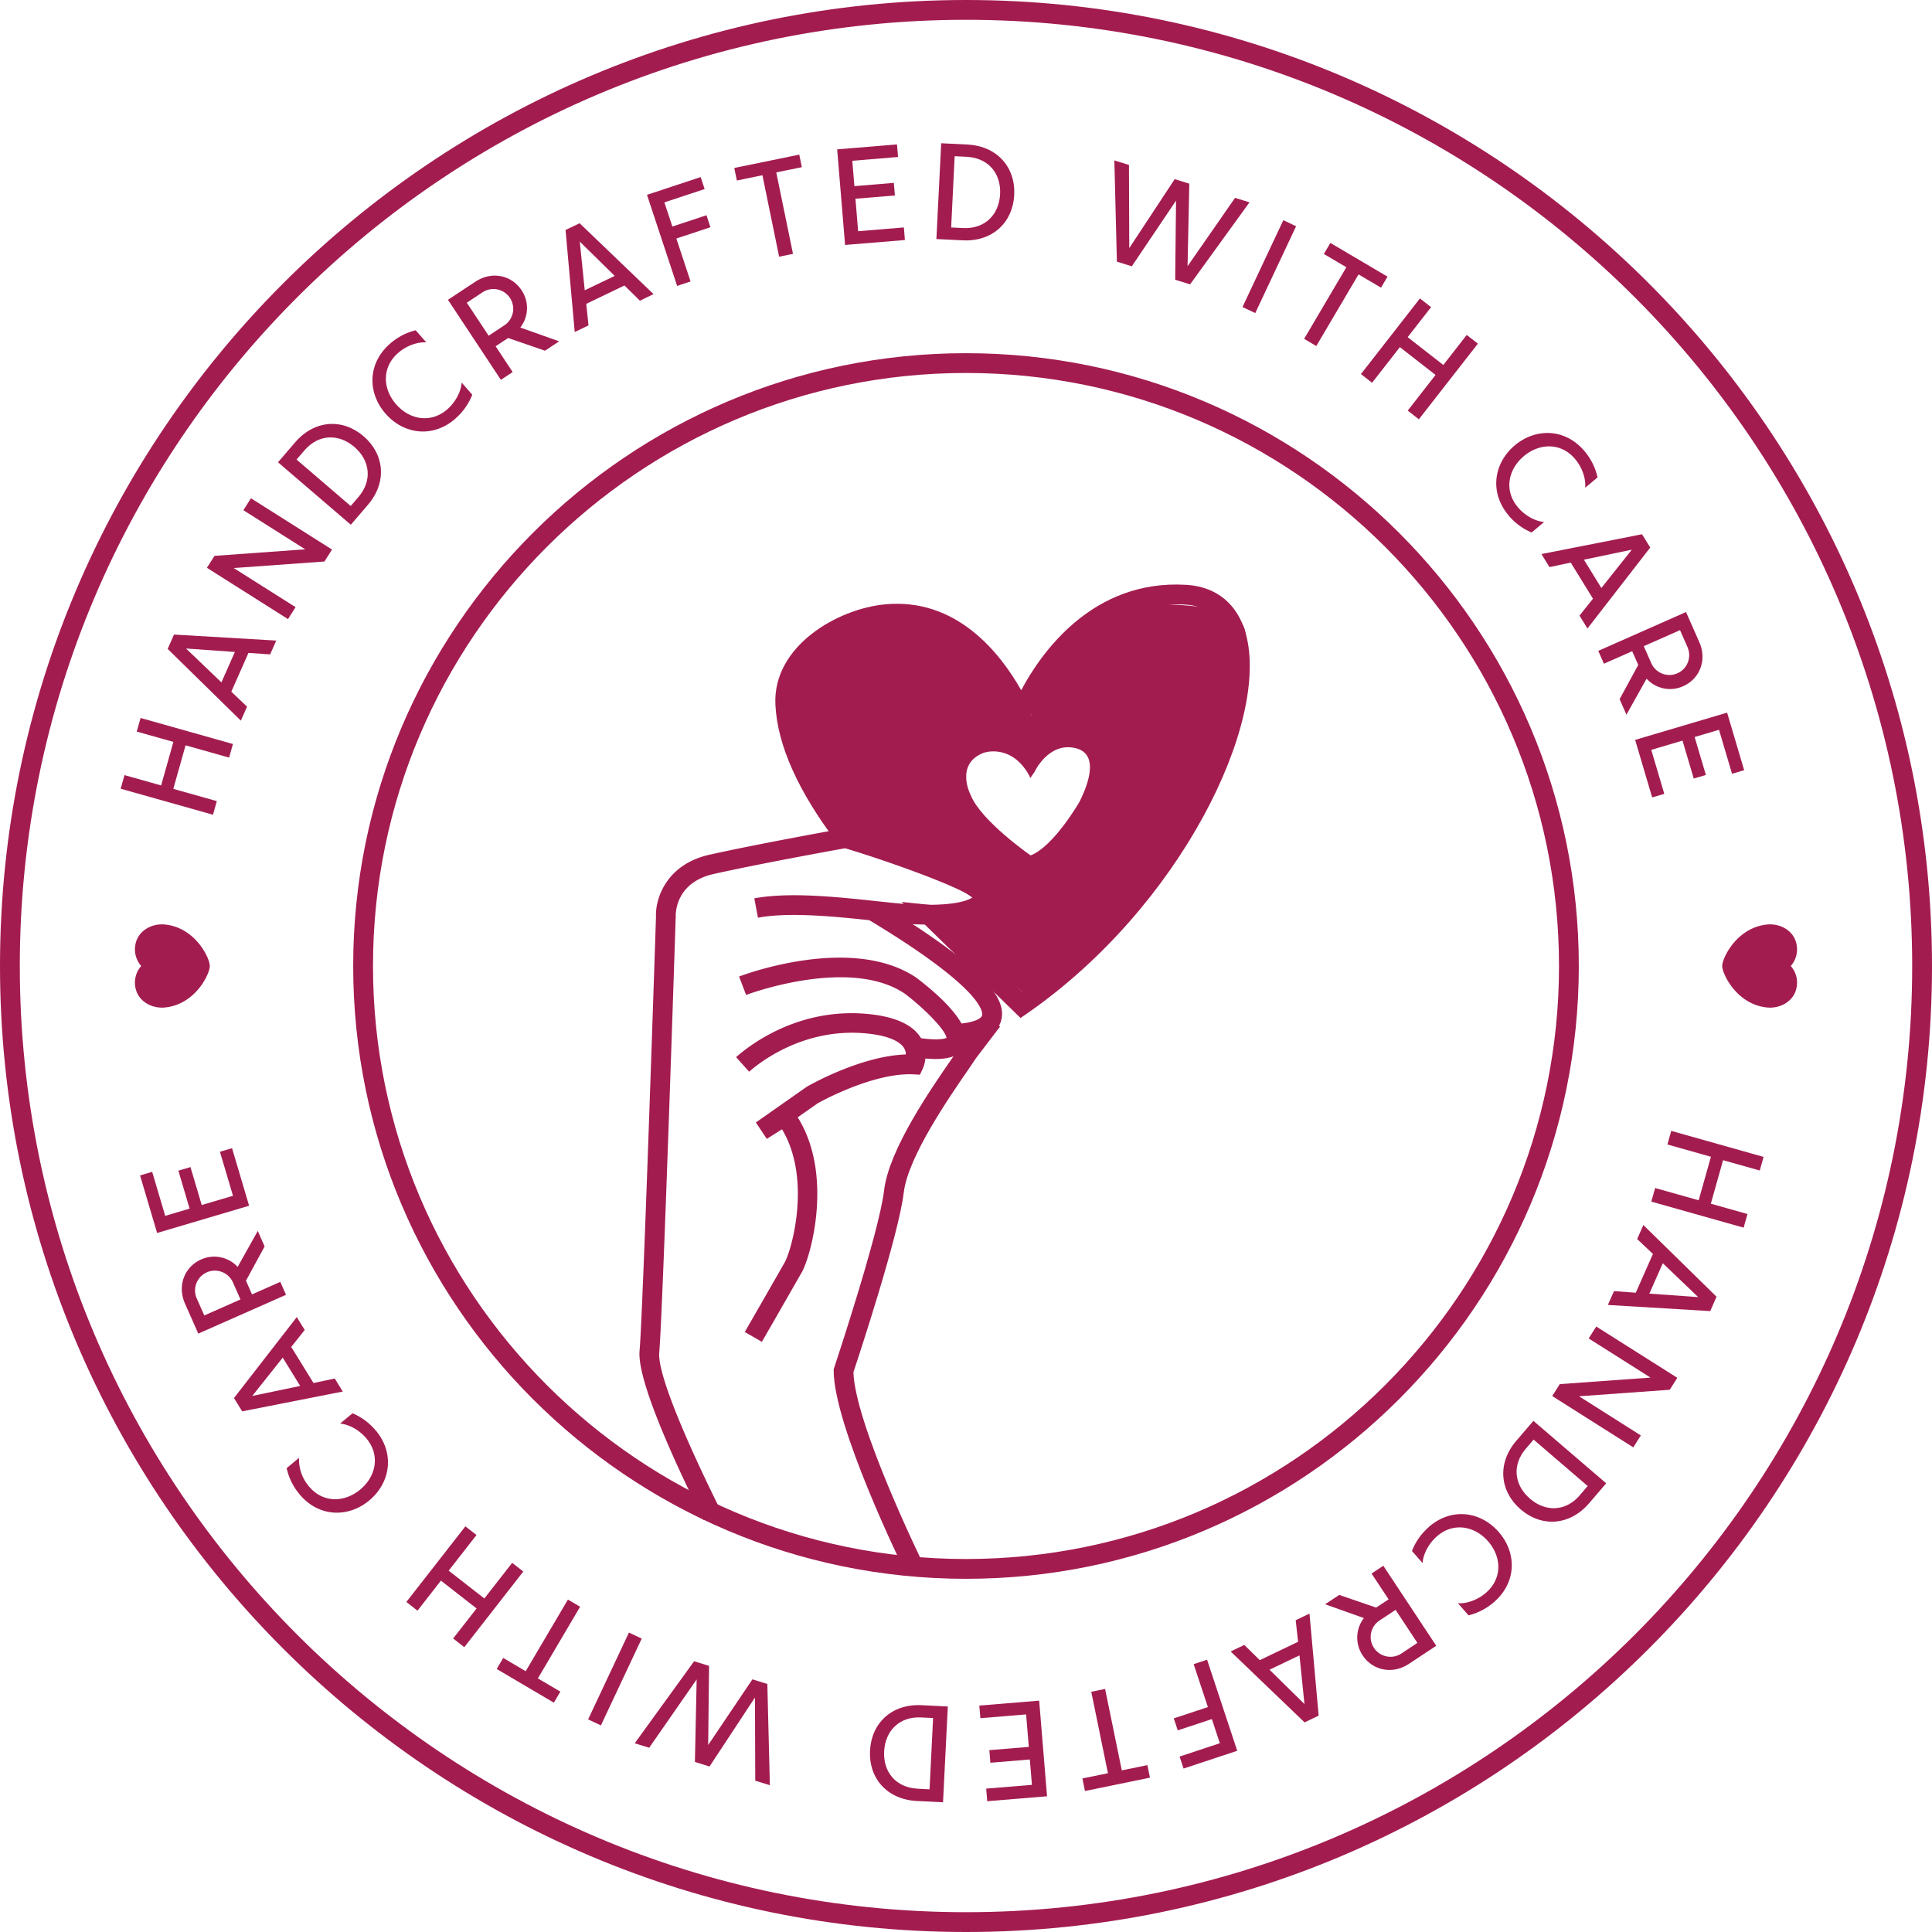
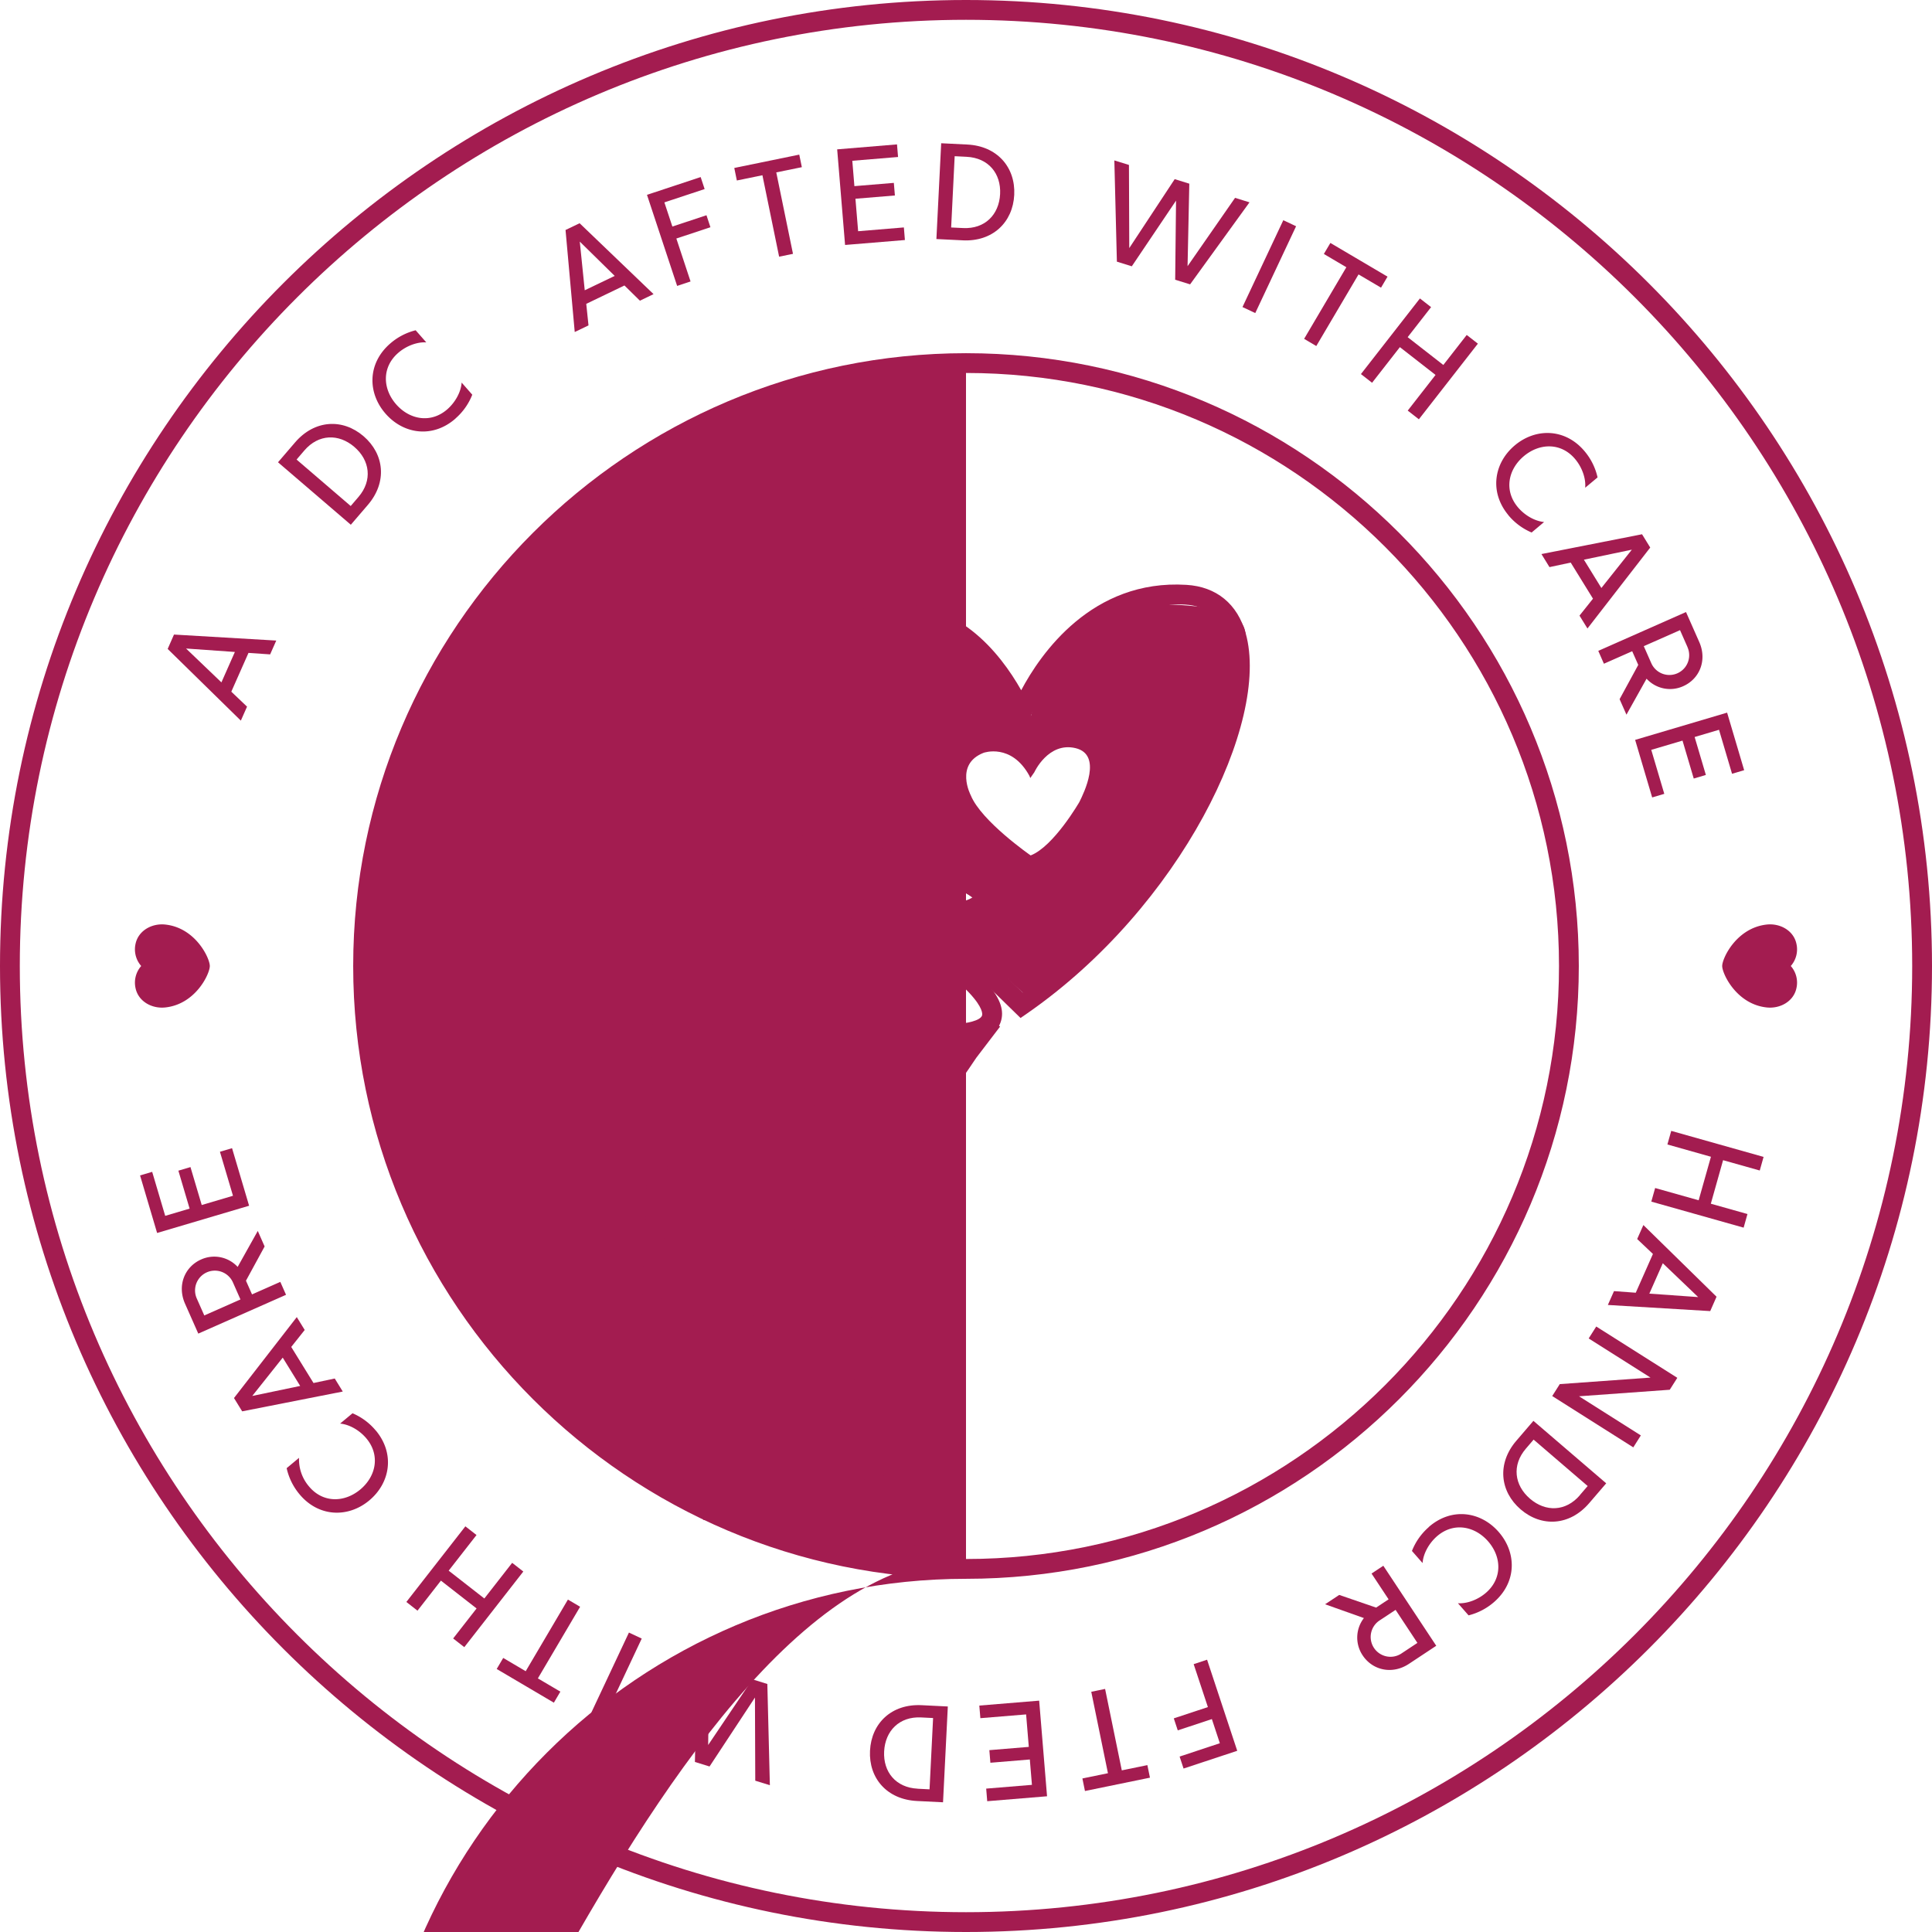
<svg xmlns="http://www.w3.org/2000/svg" viewBox="0 0 806.68 806.68">
  <defs>
    <style>.cls-1{fill:none;}.cls-2{clip-path:url(#clip-path);}.cls-3{fill:#a31c50;}</style>
    <clipPath id="clip-path" transform="translate(-136.66 -136.66)">
      <rect class="cls-1" width="1080" height="1080" />
    </clipPath>
  </defs>
  <title>Chaarmology IconsAsset 15</title>
  <g id="Layer_2" data-name="Layer 2">
    <g id="Layer_1-2" data-name="Layer 1">
      <g class="cls-2">
        <g class="cls-2">
-           <path class="cls-3" d="M540,795.87c-141.09,0-255.87-114.78-255.87-255.87S398.91,284.13,540,284.13,795.87,398.91,795.87,540,681.09,795.87,540,795.87m0-503.48c-136.53,0-247.6,111.08-247.6,247.61S403.47,787.6,540,787.6,787.6,676.53,787.6,540,676.53,292.39,540,292.39" transform="translate(-136.66 -136.66)" />
+           <path class="cls-3" d="M540,795.87c-141.09,0-255.87-114.78-255.87-255.87S398.91,284.13,540,284.13,795.87,398.91,795.87,540,681.09,795.87,540,795.87c-136.53,0-247.6,111.08-247.6,247.61S403.47,787.6,540,787.6,787.6,676.53,787.6,540,676.53,292.39,540,292.39" transform="translate(-136.66 -136.66)" />
          <path class="cls-3" d="M540,943.34C317.6,943.34,136.66,762.4,136.66,540S317.6,136.66,540,136.66,943.34,317.6,943.34,540,762.4,943.34,540,943.34m0-798.41c-217.84,0-395.07,177.23-395.07,395.07S322.16,935.07,540,935.07,935.07,757.84,935.07,540,757.84,144.93,540,144.93" transform="translate(-136.66 -136.66)" />
          <path class="cls-3" d="M551.46,508.74c-3.6-7.66-39.38-19.63-60.39-26.09l-.95-.29-1,.18c-.36.06-36.48,6.56-56.25,11-18.42,4.14-22.65,18.91-22.31,25.83-.06,1.63-5.36,164.1-6.86,181.33-1.08,12.42,15,47.23,26.63,70.56.6.07,1.24,0,1.81.17a19.18,19.18,0,0,1,8.93,3.92c.31.18.55.44.85.63-14.43-28.18-30.91-64.28-30-74.56,1.52-17.46,6.66-175.09,6.88-182.09-.05-1.44,0-14.19,15.89-17.76,17.77-4,49-9.69,54.92-10.76,22,6.81,46.81,16,53.2,20.47-2.19,1.55-8.18,3.69-24.53,3.06-3.83-.14-9.24-.73-15.5-1.4-16.31-1.75-36.61-3.93-51.17-1.18l1.52,8.08c13.37-2.53,33.83-.33,48.77,1.28,6.41.69,12,1.29,16.06,1.44,20.23.81,30.61-2.13,33.65-9.41a5.4,5.4,0,0,0-.15-4.41" transform="translate(-136.66 -136.66)" />
          <path class="cls-3" d="M562.77,561.71l-49.64-48.45,11.75,1.2c5.87.62,14.73,0,18-2.86-3.08-2.53-14.43-9.5-54.16-21.07l-1.3-.37-.82-1.08c-16.63-21.75-25.44-41.39-26.19-58.37-1.06-24.3,25.9-39.84,45.78-41.71,29.76-2.85,48,20.16,56.86,35.86,8-15.09,29.5-46.45,69-44,12.51.76,21.29,7.95,24.74,20.26,10.34,36.93-27.25,114.27-91.2,158.64Zm-28.24-39.06,29.1,28.42c58.61-42.12,94.47-114.62,85.2-147.72-2.53-9-8.19-13.7-17.31-14.25-45.58-2.77-64.27,46-64.45,46.51l-3.44,9.26-4.15-9c-5.83-12.58-22.61-41.54-52.52-38.72-16.19,1.53-39.16,14.23-38.33,33.17.65,14.78,8.84,33,23.69,52.67,62.44,18.29,60.28,26.49,59.47,29.59l-.13.4c-2.51,6.69-10.39,9-17.13,9.64" transform="translate(-136.66 -136.66)" />
          <path class="cls-3" d="M514.5,792.8c-1.22-2.47-29.74-60.88-29.74-83.82v-.67l.22-.63c.18-.57,18.7-56.16,20.82-74,2-17.05,19.39-42.14,28.71-55.61,1.25-1.82,2.31-3.34,3.09-4.52l10.08-13.24,6.54,5-9.92,13c-.65,1-1.74,2.57-3,4.43-8.28,12-25.51,36.88-27.3,51.9-2.11,17.75-18.75,68.23-21,74.93.56,21.57,28.6,79,28.88,79.56Z" transform="translate(-136.66 -136.66)" />
          <path class="cls-3" d="M454.76,696.92l-7.13-4.1s13.12-22.81,16.63-29c3-5.18,11.34-35-1.08-55.64l-6.36,4-4.56-6.85,21.26-14.91c1.25-.74,22.6-12.87,41.38-13.49a5.31,5.31,0,0,0-.75-2.65c-1.15-1.91-4.88-5.27-16.87-6.22-26-2.07-44.39,13-47.82,16.08L444,578.06c5.43-4.83,25.37-20.41,53.93-18.13,12.08,1,19.94,4.44,23.38,10.37a14.19,14.19,0,0,1,.63,12.59l-1.17,2.49-2.76-.14c-17.09-.81-39.85,12-40.08,12.18l-8.2,5.77c14.92,23.75,5.64,57.81,1.67,64.76-3.51,6.15-16.64,29-16.64,29" transform="translate(-136.66 -136.66)" />
-           <path class="cls-3" d="M527.21,578.84a68.79,68.79,0,0,1-11-1.1l1.37-8.12c10.24,1.73,13.47.77,14.29.37-.4-3.06-8.48-11.64-17.47-18.47-23.15-15.58-65.79.4-66.21.57l-2.94-7.69c1.91-.73,47-17.65,73.94.43,9.3,7.06,24,19.95,20.31,28.55-1.82,4.19-6.67,5.46-12.3,5.46" transform="translate(-136.66 -136.66)" />
          <path class="cls-3" d="M535.71,572.39h-.12l0-8.22c4.4-.07,10.51-1.33,11.13-3.56.28-1,1.32-10.69-47.84-40.19l4.23-7c49.62,29.77,53.61,42.07,51.53,49.47-2.58,9.2-16.84,9.55-19,9.55" transform="translate(-136.66 -136.66)" />
          <path class="cls-3" d="M625,389c-46.7-2-57.91,46.62-57.91,46.62-23.69-45-54.73-42.05-74.37-39.39s-26.28,24.29-25.6,44.56,25.6,45.87,25.6,45.87c8.47.8,53.42,21.94,53.42,21.94,3.5,10.65-16.85,11-16.85,11l34.38,31.52c59.15-18.12,88.8-119.4,88.8-119.4,1-27.95,19.28-40.63-27.47-42.69M587.4,471.42S576.67,490.06,567,493.83c0,0-20.59-14.27-25-25.08,0,0-6.88-13,5.36-17.77,0,0,11.57-4.17,19.12,9.62l.36.92,1.67-2.39s5.84-12.84,17.25-10.09,3.34,18.92,1.63,22.38" transform="translate(-136.66 -136.66)" />
-           <polygon class="cls-3" points="72.4 309.77 57.1 305.46 58.7 299.78 97.26 310.65 95.66 316.33 77.48 311.2 72.36 329.38 90.53 334.5 88.93 340.18 50.38 329.32 51.98 323.64 67.28 327.95 72.4 309.77" />
          <path class="cls-3" d="M240.41,409.27l-7.17,16.19,6.57,6.25-2.59,5.84-30.55-29.94,2.64-6,42.7,2.51-2.56,5.77Zm-11.3,12.31,5.62-12.7-20.39-1.44Z" transform="translate(-136.66 -136.66)" />
-           <polygon class="cls-3" points="120.25 258.5 86.4 237.08 89.56 232.09 127.44 229.36 101.62 213.03 104.78 208.04 138.63 229.46 135.47 234.45 97.59 237.18 123.41 253.51 120.25 258.5" />
          <path class="cls-3" d="M290.24,347.49l-7.1,8.27-30.4-26.08,7.1-8.27c8.18-9.54,19.91-10.09,28.6-2.63s10,19.17,1.8,28.71m-26.5-22.74-3.25,3.79,22.6,19.4,3.25-3.79c5.92-6.91,4.79-15.29-1.74-20.89s-14.94-5.41-20.86,1.49" transform="translate(-136.66 -136.66)" />
          <path class="cls-3" d="M326.86,311.41c-9.44,8.3-21.63,6.62-29.19-2s-7.65-20.91,1.79-29.2a25.55,25.55,0,0,1,10.75-5.65l4.44,5.06c-3.82-.25-8.41,1.47-11.8,4.45-6.83,6-6.43,15-.75,21.45s14.54,8,21.37,2c3.39-3,5.69-7.3,5.94-11.12l4.44,5.06a25.47,25.47,0,0,1-7,9.92" transform="translate(-136.66 -136.66)" />
-           <path class="cls-3" d="M353.91,273.42l16.21,5.76-5.91,3.91-15.4-5.3-5.21,3.45L350.72,292l-4.92,3.26-22.1-33.42,11.41-7.54c6.95-4.6,15.18-2.72,19.32,3.54a13.29,13.29,0,0,1-.52,15.57m-15.85-14.65-6.49,4.29,9.12,13.78,6.48-4.29a8.26,8.26,0,1,0-9.11-13.78" transform="translate(-136.66 -136.66)" />
          <path class="cls-3" d="M397.39,255.86l-15.95,7.67.94,9-5.75,2.76-3.84-42.6,5.88-2.82,30.87,29.6-5.69,2.74Zm-16.58,2,12.51-6-14.58-14.32Z" transform="translate(-136.66 -136.66)" />
          <polygon class="cls-3" points="292.55 73.93 294.21 78.94 277.4 84.5 280.74 94.59 294.98 89.87 296.63 94.88 282.4 99.59 288.33 117.52 282.73 119.38 270.14 81.35 292.55 73.93" />
          <polygon class="cls-3" points="324.12 71.98 331.1 105.99 325.31 107.17 318.34 73.17 307.66 75.36 306.59 70.13 333.72 64.56 334.8 69.8 324.12 71.98" />
          <polygon class="cls-3" points="374.53 60.29 374.97 65.55 355.87 67.13 356.74 77.72 373.21 76.36 373.65 81.62 357.18 82.98 358.3 96.54 377.4 94.96 377.83 100.22 352.85 102.28 349.55 62.36 374.53 60.29" />
          <path class="cls-3" d="M538.53,237l-10.89-.53,2-40,10.89.54c12.55.62,20.17,9.55,19.61,21s-9,19.65-21.59,19m1.72-34.88-5-.25-1.47,29.76,5,.24c9.09.45,15-5.58,15.44-14.18s-4.88-15.12-14-15.57" transform="translate(-136.66 -136.66)" />
          <polygon class="cls-3" points="495.85 111.14 515.68 82.61 521.71 84.48 496.91 118.73 490.68 116.8 491.04 83.77 472.57 111.19 466.34 109.25 465.28 66.98 471.38 68.87 471.51 103.59 490.48 74.8 496.58 76.69 495.85 111.14" />
          <rect class="cls-3" x="646.6" y="245.03" width="40.06" height="5.9" transform="translate(21.93 609.11) rotate(-64.82)" />
          <polygon class="cls-3" points="567.24 114.58 549.6 144.48 544.52 141.48 562.15 111.58 552.76 106.04 555.48 101.44 579.34 115.51 576.63 120.11 567.24 114.58" />
          <polygon class="cls-3" points="602.64 152.39 612.41 139.86 617.07 143.49 592.43 175.07 587.78 171.44 599.39 156.55 584.5 144.94 572.89 159.82 568.24 156.19 592.87 124.61 597.53 128.24 587.75 140.78 602.64 152.39" />
          <path class="cls-3" d="M766.43,351.71c-8-9.66-6-21.8,2.76-29.13s21.11-7.1,29.15,2.56A25.56,25.56,0,0,1,803.7,336l-5.17,4.31c.35-3.81-1.25-8.44-4.14-11.91-5.82-7-14.81-6.83-21.42-1.32s-8.41,14.32-2.59,21.31c2.89,3.47,7.16,5.88,11,6.23L776.17,359a25.64,25.64,0,0,1-9.74-7.25" transform="translate(-136.66 -136.66)" />
          <path class="cls-3" d="M801.79,386.63l-9.3-15.07-8.87,1.89L780.27,368l42-8.27,3.42,5.55-26.21,33.8-3.32-5.38ZM798,370.35l7.29,11.82,12.72-16Z" transform="translate(-136.66 -136.66)" />
          <path class="cls-3" d="M824.15,420.06l-8.39,15-2.86-6.47,7.79-14.31-2.53-5.71-11.81,5.22L804,408.42l36.63-16.21,5.53,12.51c3.37,7.62.14,15.42-6.71,18.45a13.29,13.29,0,0,1-15.27-3.11m17.09-13.18-3.14-7.11L823,406.46l3.14,7.11a8.26,8.26,0,1,0,15.11-6.69" transform="translate(-136.66 -136.66)" />
          <polygon class="cls-3" points="728.25 321.58 723.19 323.08 717.75 304.71 707.57 307.73 712.26 323.57 707.2 325.07 702.51 309.23 689.46 313.09 694.9 331.46 689.84 332.96 682.73 308.93 721.13 297.55 728.25 321.58" />
          <polygon class="cls-3" points="714.33 502.59 729.63 506.9 728.03 512.59 689.48 501.72 691.08 496.04 709.25 501.16 714.38 482.99 696.2 477.86 697.8 472.18 736.36 483.05 734.76 488.73 719.45 484.42 714.33 502.59" />
          <path class="cls-3" d="M819.65,676.42l7.17-16.19L820.24,654l2.59-5.84,30.55,29.93-2.64,6L808,681.53l2.56-5.78Zm11.29-12.31-5.62,12.69,20.39,1.44Z" transform="translate(-136.66 -136.66)" />
          <polygon class="cls-3" points="666.49 553.87 700.34 575.29 697.18 580.27 659.3 583 685.11 599.34 681.96 604.33 648.11 582.9 651.26 577.92 689.14 575.19 663.33 558.85 666.49 553.87" />
          <path class="cls-3" d="M769.81,738.2l7.1-8.28L807.31,756l-7.1,8.27c-8.18,9.54-19.91,10.09-28.6,2.63s-10-19.18-1.8-28.71m26.5,22.73,3.26-3.79L777,737.75l-3.25,3.79c-5.92,6.9-4.79,15.28,1.74,20.89s14.94,5.41,20.86-1.5" transform="translate(-136.66 -136.66)" />
          <path class="cls-3" d="M733.19,774.27c9.44-8.29,21.63-6.62,29.19,2s7.65,20.91-1.79,29.21a25.6,25.6,0,0,1-10.75,5.65l-4.44-5.06c3.82.24,8.41-1.48,11.8-4.45,6.83-6,6.43-15,.75-21.45s-14.54-8-21.37-2c-3.39,3-5.69,7.31-5.94,11.13l-4.44-5.06a25.57,25.57,0,0,1,7-9.93" transform="translate(-136.66 -136.66)" />
          <path class="cls-3" d="M706.14,812.26l-16.21-5.76,5.91-3.9,15.4,5.29,5.21-3.45-7.12-10.77,4.92-3.25,22.1,33.41-11.41,7.55c-6.94,4.59-15.18,2.71-19.32-3.54a13.32,13.32,0,0,1,.52-15.58M722,826.92l6.48-4.29-9.11-13.79-6.49,4.29A8.27,8.27,0,1,0,722,826.92" transform="translate(-136.66 -136.66)" />
-           <path class="cls-3" d="M662.66,829.83l16-7.67-1-9,5.76-2.77,3.83,42.6-5.88,2.83-30.87-29.61,5.7-2.74Zm16.58-2-12.51,6,14.59,14.33Z" transform="translate(-136.66 -136.66)" />
          <polygon class="cls-3" points="494.18 738.43 492.53 733.43 509.33 727.86 506 717.78 491.76 722.49 490.1 717.48 504.34 712.77 498.4 694.84 504 692.99 516.59 731.02 494.18 738.43" />
          <polygon class="cls-3" points="462.61 740.38 455.64 706.38 461.42 705.19 468.39 739.19 479.07 737 480.15 742.24 453.01 747.81 451.94 742.57 462.61 740.38" />
          <polygon class="cls-3" points="412.2 752.07 411.77 746.81 430.87 745.24 429.99 734.65 413.52 736.01 413.09 730.75 429.56 729.39 428.44 715.83 409.34 717.4 408.9 712.14 433.89 710.08 437.18 750.01 412.2 752.07" />
          <path class="cls-3" d="M521.53,848.64l10.88.54-2,40-10.88-.54c-12.56-.62-20.18-9.54-19.61-21s9-19.64,21.59-19m-1.73,34.88,5,.25L526.26,854l-5-.25c-9.08-.45-15,5.59-15.44,14.19s4.89,15.11,14,15.56" transform="translate(-136.66 -136.66)" />
          <polygon class="cls-3" points="290.88 701.23 271.06 729.75 265.02 727.88 289.82 693.63 296.06 695.57 295.69 728.6 314.16 701.18 320.39 703.12 321.45 745.39 315.35 743.5 315.22 708.78 296.26 737.57 290.15 735.68 290.88 701.23" />
          <rect class="cls-3" x="373.39" y="834.75" width="40.06" height="5.9" transform="translate(-668.73 700.66) rotate(-64.82)" />
          <polygon class="cls-3" points="219.5 697.79 237.13 667.88 242.22 670.88 224.58 700.79 233.97 706.32 231.26 710.93 207.39 696.86 210.11 692.25 219.5 697.79" />
          <polygon class="cls-3" points="184.1 659.97 174.32 672.51 169.67 668.88 194.31 637.3 198.96 640.93 187.34 655.81 202.23 667.43 213.85 652.54 218.5 656.17 193.86 687.75 189.21 684.12 198.99 671.59 184.1 659.97" />
          <path class="cls-3" d="M293.62,734c8,9.66,6,21.8-2.76,29.13s-21.11,7.09-29.15-2.57a25.51,25.51,0,0,1-5.36-10.89l5.17-4.31a17.33,17.33,0,0,0,4.14,11.92c5.82,7,14.81,6.82,21.42,1.31s8.41-14.32,2.59-21.3c-2.89-3.47-7.15-5.88-11-6.23l5.18-4.31a25.53,25.53,0,0,1,9.74,7.25" transform="translate(-136.66 -136.66)" />
          <path class="cls-3" d="M258.26,699.06l9.3,15.06,8.87-1.88,3.35,5.44-42,8.27-3.42-5.56,26.22-33.79,3.31,5.37ZM262,715.34l-7.29-11.82-12.72,16Z" transform="translate(-136.66 -136.66)" />
          <path class="cls-3" d="M235.9,665.62l8.39-15,2.86,6.48-7.79,14.3,2.53,5.72,11.81-5.23,2.39,5.4-36.64,16.2L213.92,681c-3.37-7.62-.14-15.43,6.71-18.46a13.29,13.29,0,0,1,15.27,3.11M218.81,678.8l3.15,7.11,15.1-6.68-3.14-7.11a8.26,8.26,0,1,0-15.11,6.68" transform="translate(-136.66 -136.66)" />
          <polygon class="cls-3" points="58.48 490.78 63.54 489.29 68.98 507.66 79.17 504.64 74.48 488.8 79.53 487.3 84.23 503.14 97.28 499.28 91.83 480.9 96.89 479.41 104.01 503.44 65.6 514.81 58.48 490.78" />
          <path class="cls-3" d="M205.54,557.32c-5.48.54-11-2.5-12.24-7.87a10.54,10.54,0,0,1,2.32-9.45,10.54,10.54,0,0,1-2.32-9.45c1.25-5.37,6.76-8.41,12.24-7.87,12.69,1.26,18.72,14,18.72,17.32s-6,16.06-18.72,17.32" transform="translate(-136.66 -136.66)" />
          <path class="cls-3" d="M874.45,557.32c-12.68-1.27-18.71-14.05-18.71-17.32s6-16,18.71-17.32c5.49-.55,11,2.49,12.24,7.86a10.52,10.52,0,0,1-2.31,9.46,10.51,10.51,0,0,1,2.31,9.45c-1.24,5.37-6.75,8.41-12.24,7.87" transform="translate(-136.66 -136.66)" />
        </g>
      </g>
    </g>
  </g>
</svg>